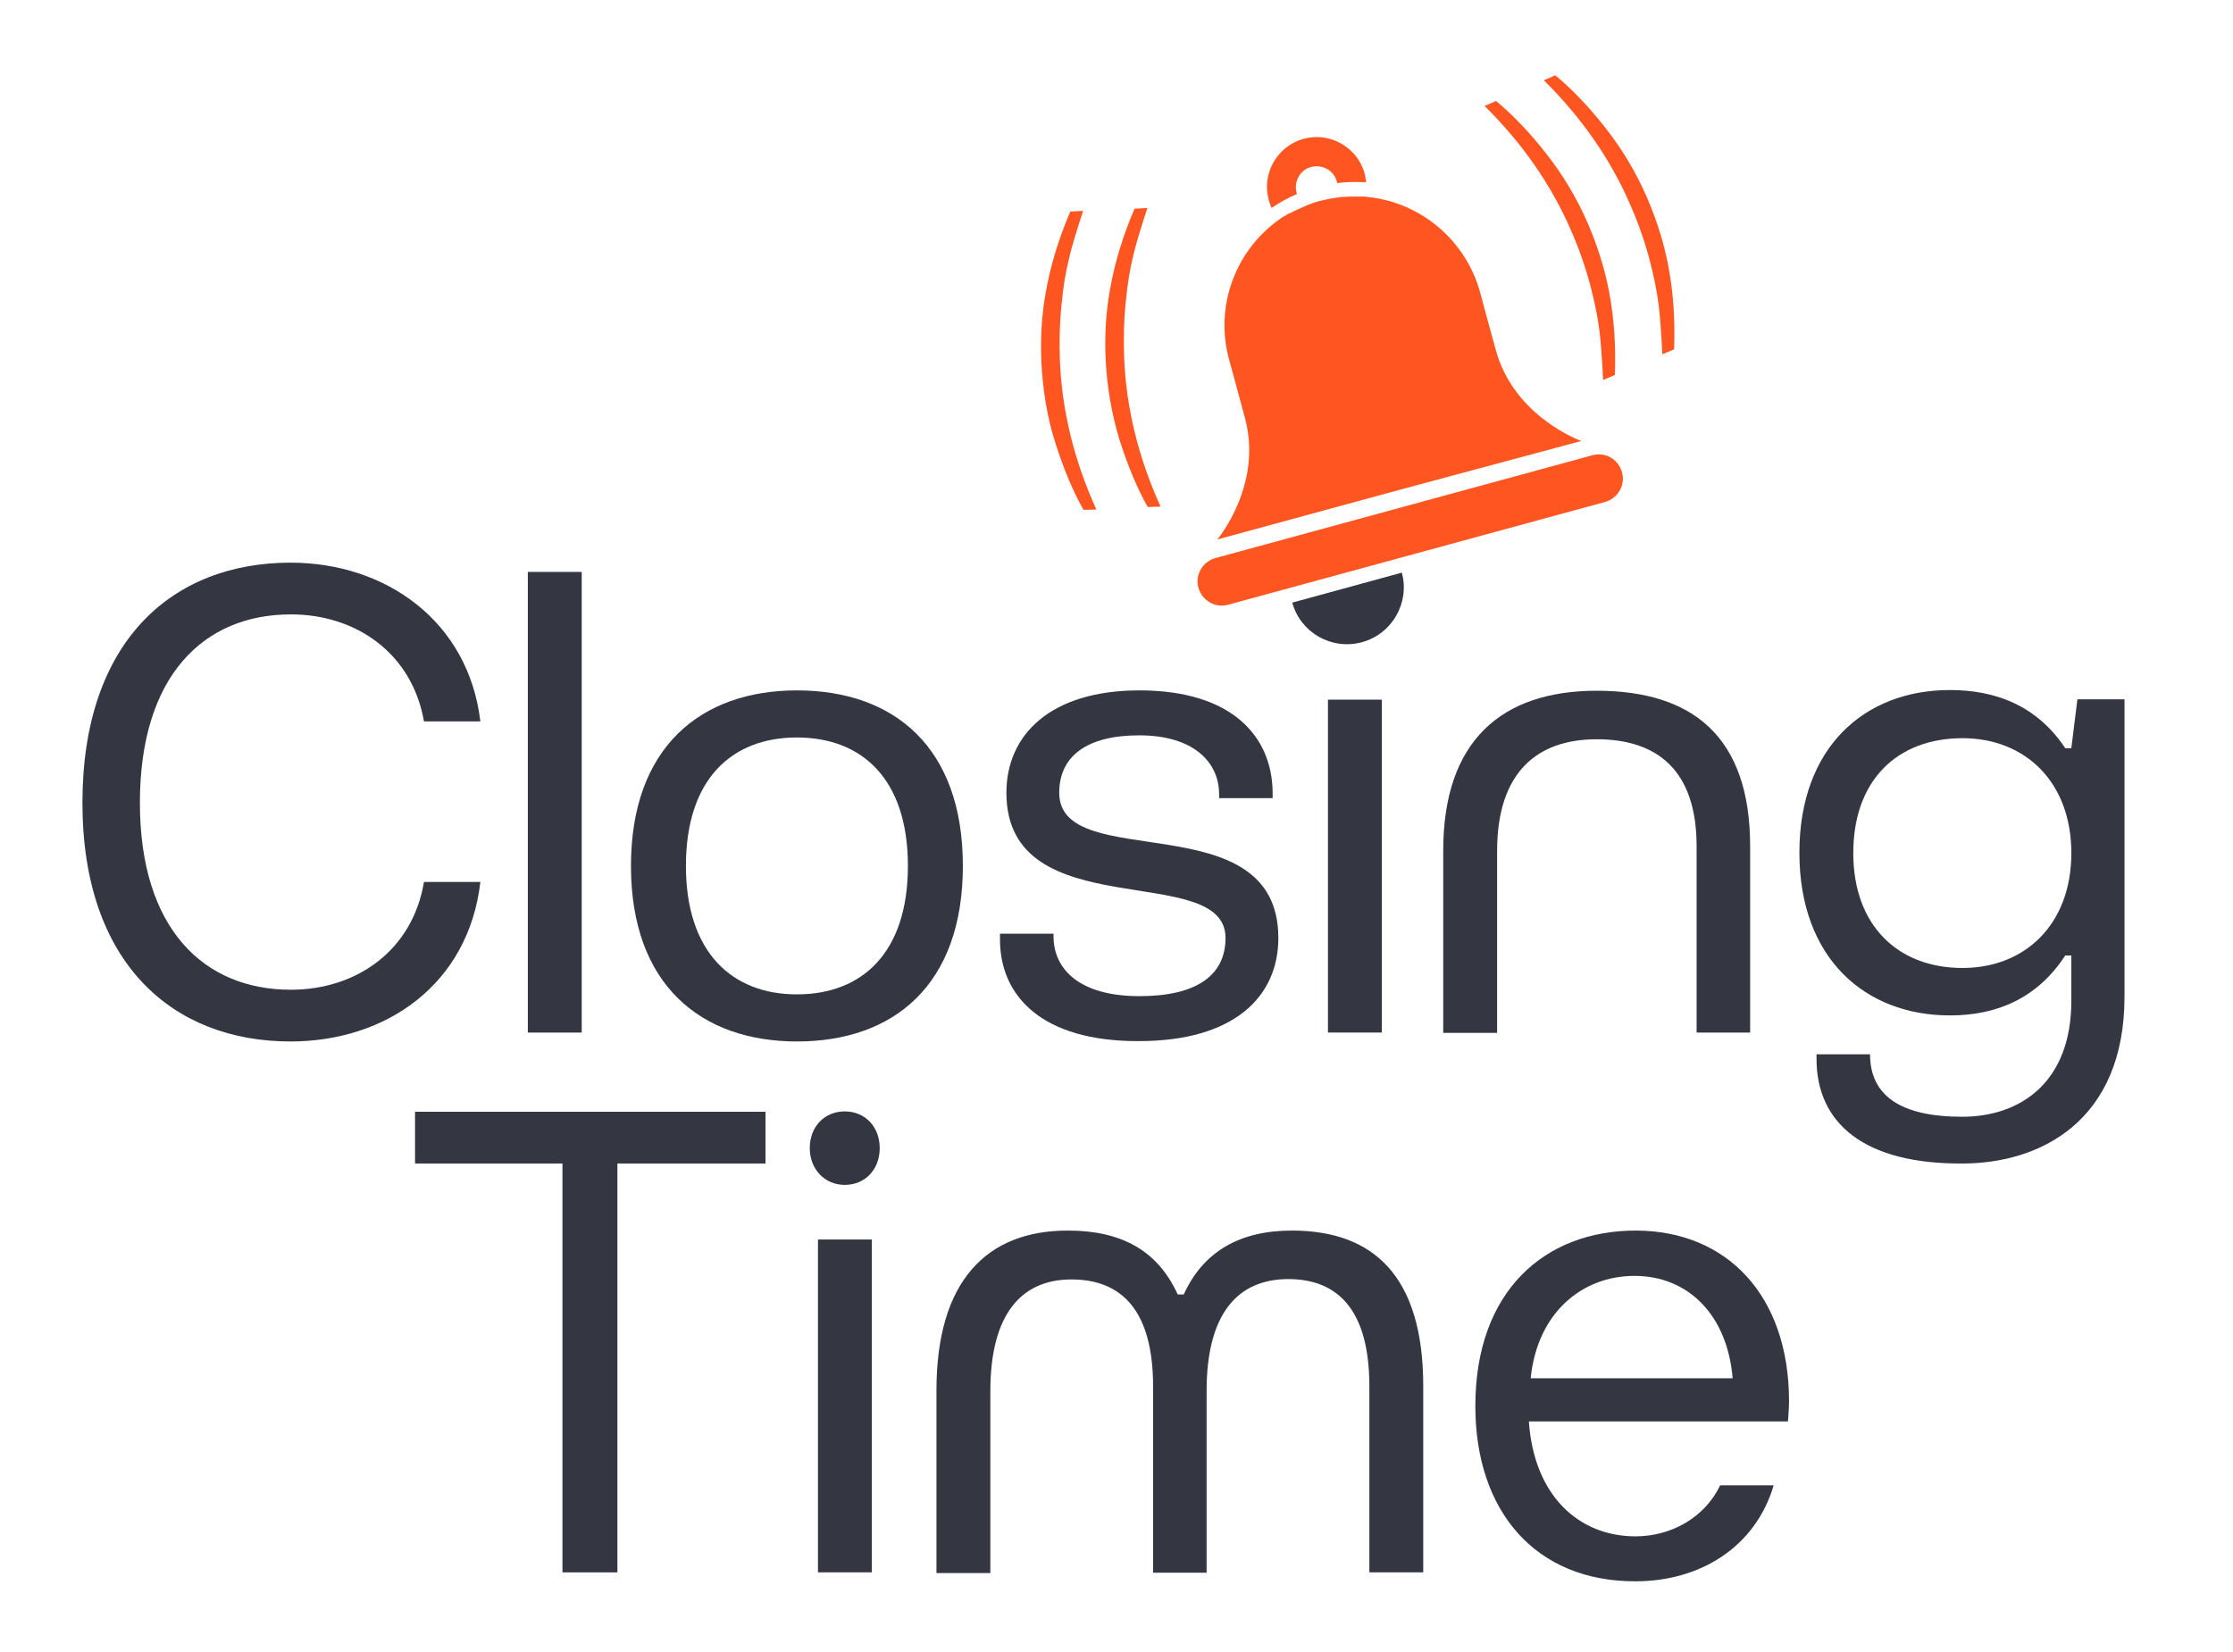
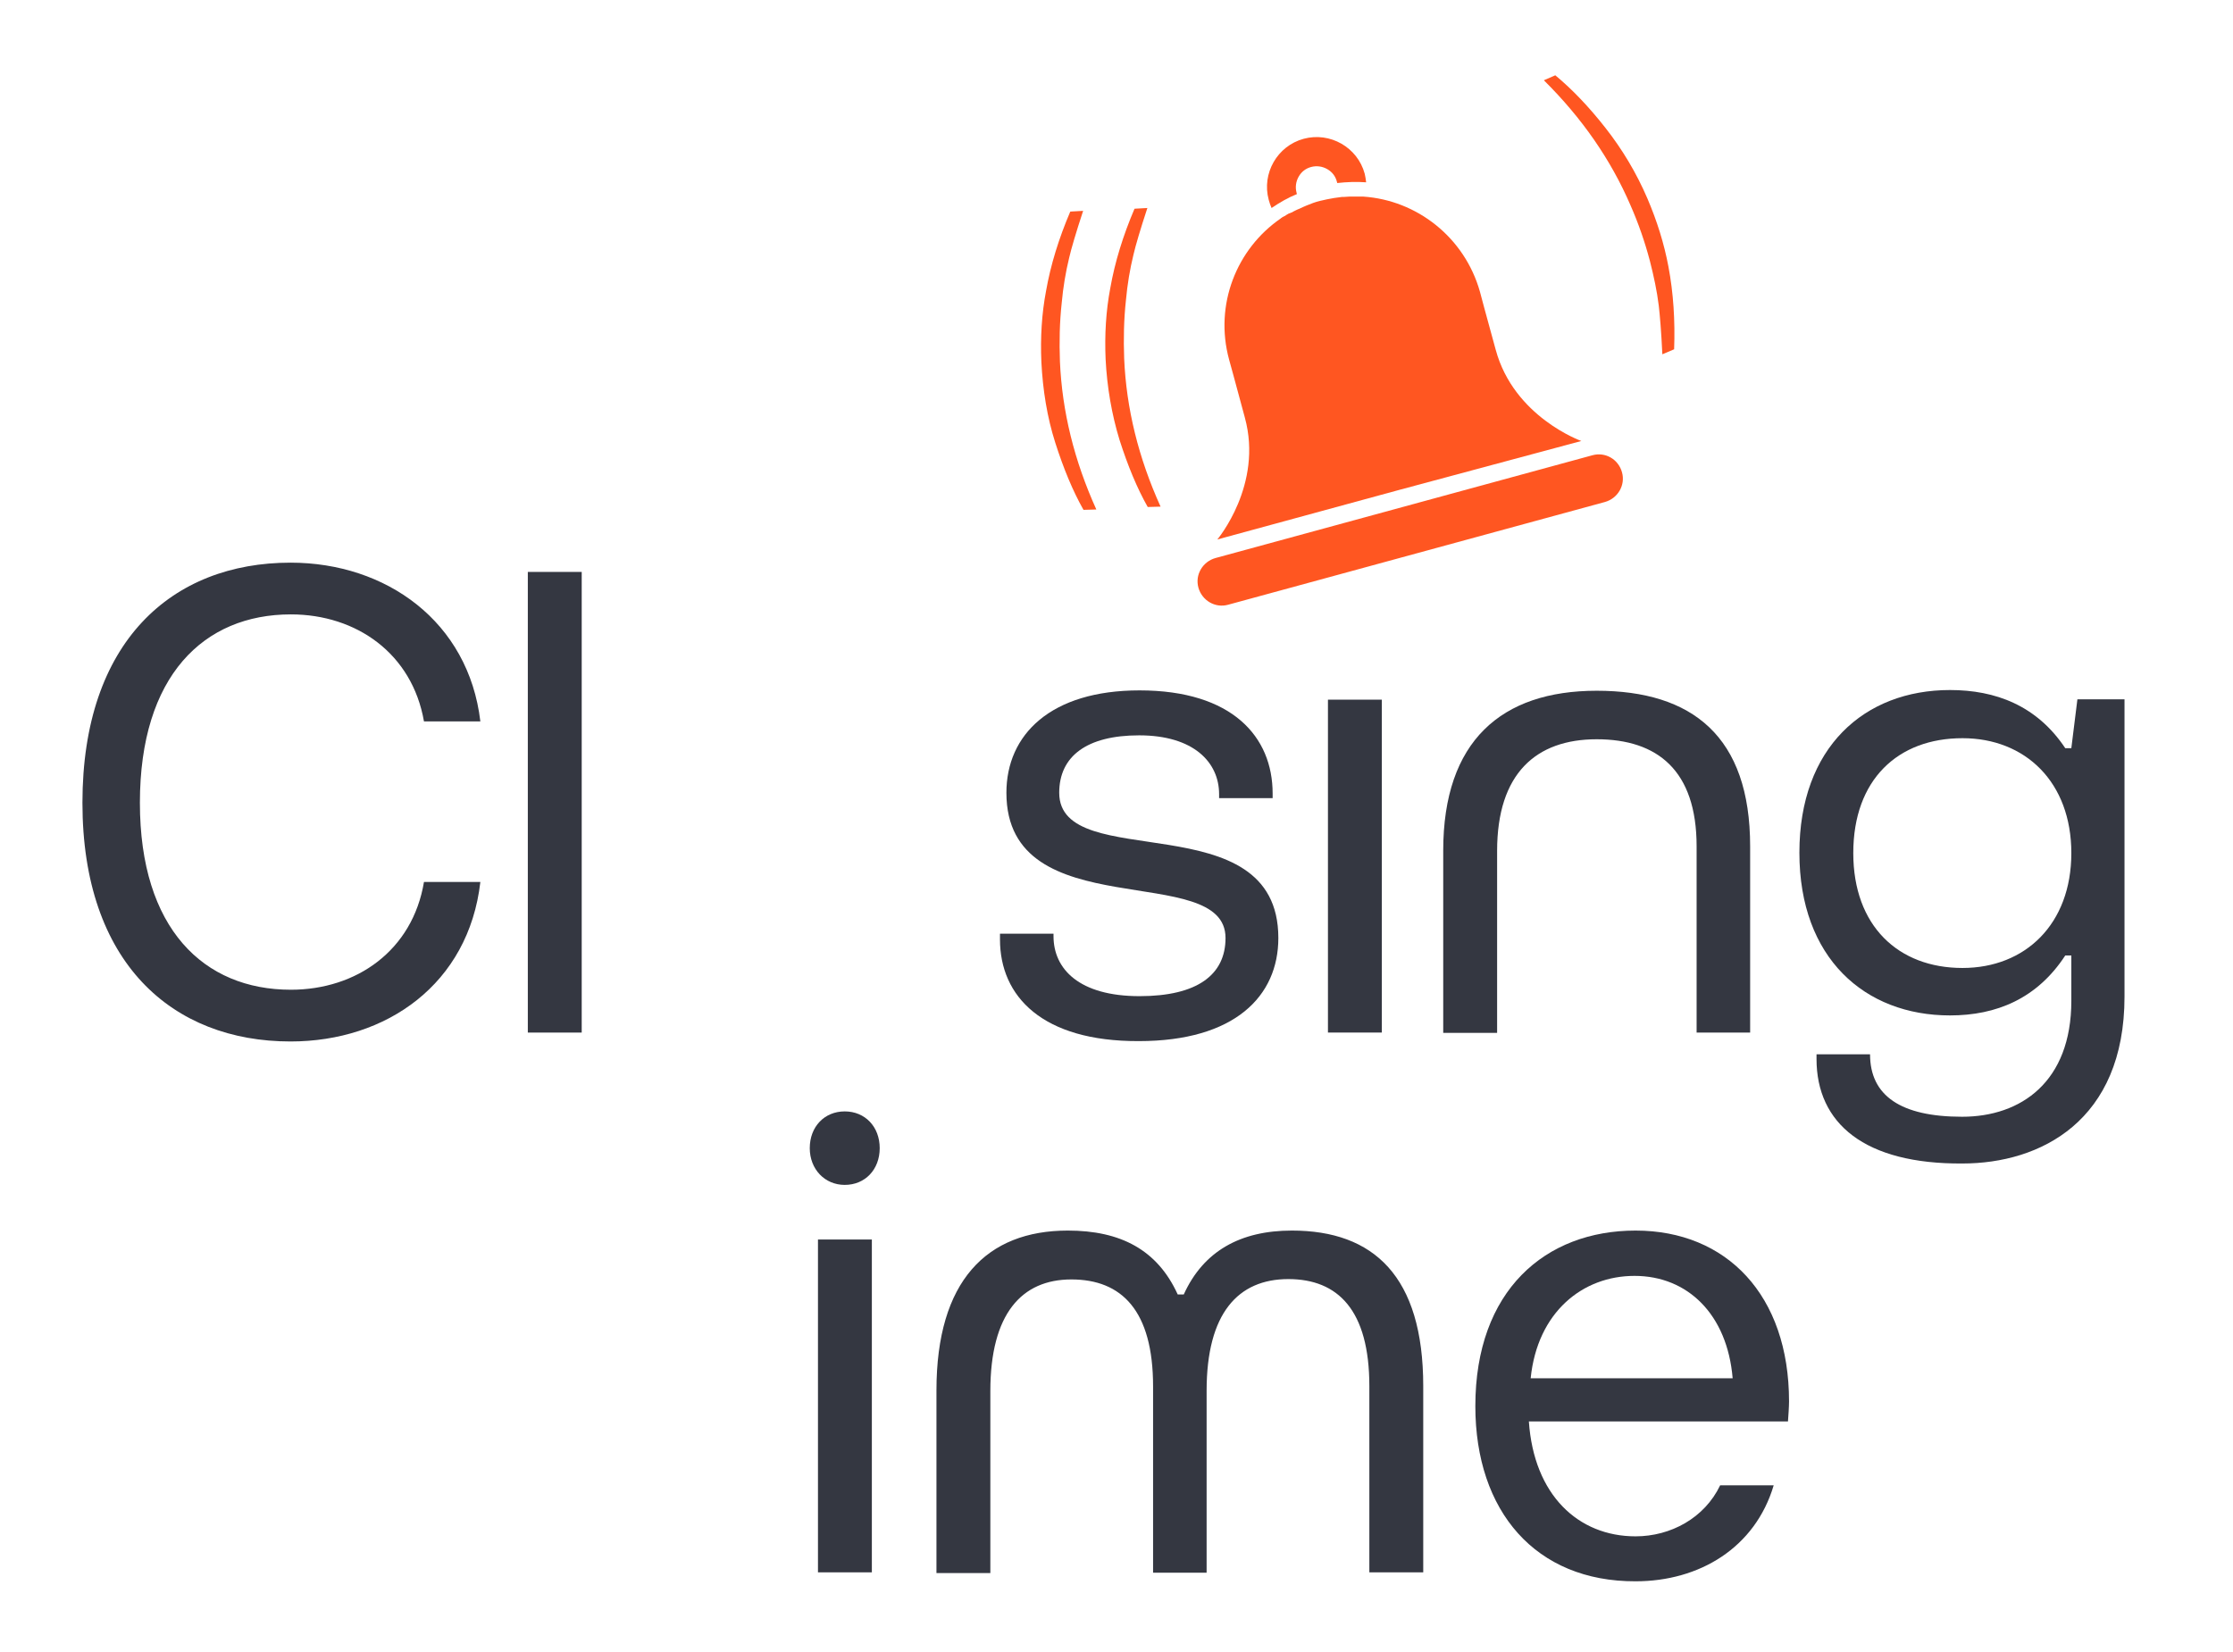
<svg xmlns="http://www.w3.org/2000/svg" version="1.1" id="Layer_1" x="0px" y="0px" viewBox="0 0 625.7 463.1" style="enable-background:new 0 0 625.7 463.1;" xml:space="preserve">
  <style type="text/css">
	.st0{fill:#343741;}
	.st1{fill:#FF5621;}
	.st2{enable-background:new    ;}
</style>
  <g id="font">
</g>
  <g id="backgrounds">
</g>
  <g id="subheads">
</g>
  <g id="bell_version">
    <g>
      <g>
        <path class="st0" d="M23.1,225c0-45.2,25.1-67.3,58.3-67.3c26.8,0,49.9,16.5,53.2,44.5h-15.8c-3.3-19-18.9-30-37.3-30     c-24.4,0-42.3,17.2-42.3,52.8c0,35.3,17.9,52.4,42.3,52.4c18.4,0,34.1-11,37.3-30.2h15.8c-3.3,28.6-26.3,44.7-53.2,44.7     C48.3,291.9,23.1,269.9,23.1,225z" />
      </g>
      <g>
        <path class="st0" d="M147.9,289.4V160.3H163v129.1L147.9,289.4L147.9,289.4z" />
      </g>
      <g>
-         <path class="st0" d="M176.8,242.7c0-33.3,19.6-49.2,46.5-49.2c27.2,0,46.5,15.9,46.5,49.2s-19.3,49.2-46.5,49.2     C196.4,291.9,176.8,276,176.8,242.7z M254.4,242.7c0-24.4-12.9-36-31.1-36s-31.1,11.6-31.1,36c0,24.2,12.9,36,31.1,36     C241.6,278.7,254.4,267,254.4,242.7z" />
-       </g>
+         </g>
      <g>
        <path class="st0" d="M280.2,263.3v-1.6h15v0.7c0,9.2,7.2,16.8,24.1,16.8c16.2,0,24.1-6,24.1-16.3c0-21.9-61.4-2.7-61.4-40.7     c0-16.3,12.4-28.7,37.3-28.7c26,0,37.3,13,37.3,28.9v1.3h-15v-1.1c0-9-7.2-16.5-22.4-16.5c-14.6,0-22.4,5.8-22.4,16.1     c0,23,61.4,2.4,61.4,40.7c0,16.3-12.2,28.9-39.1,28.9C292.1,291.9,280.2,279.3,280.2,263.3z" />
      </g>
      <g>
        <path class="st0" d="M372.1,289.4v-93.3h15.1v93.3H372.1z" />
      </g>
      <g>
        <path class="st0" d="M404.4,289.4v-51c0-30.7,16.3-44.8,43-44.8c26.8,0,43,12.8,43,43.6v52.2h-15v-52.2c0-21.3-11-30-28-30     s-27.9,9.6-27.9,31.3v51h-15.1V289.4z" />
      </g>
      <g>
        <path class="st0" d="M509,296.8v-1.3h15c0,11.6,8.6,17.5,25.8,17.5c16.5,0,30.6-9.8,30.6-32.5v-12.7h-1.7     c-7.9,12.1-19.3,16.8-32.3,16.8c-23.9,0-42.2-16.1-42.2-45.6s18.2-45.6,42.2-45.6c12.7,0,24.3,4.3,32.3,16.3h1.7l1.7-13.7h13.2     v83.3c0,34.9-23.6,46.8-45.4,46.8C522.5,326.3,509,314.9,509,296.8z M580.4,239.1c0-19.9-12.9-32.2-30.5-32.2     c-18.1,0-30.6,11.6-30.6,32.2c0,20.4,12.6,32.2,30.6,32.2C567.5,271.3,580.4,259,580.4,239.1z" />
      </g>
      <g>
-         <path class="st0" d="M157.6,440.7V326.1h-41.3v-14.5h98.2v14.5H173v114.6H157.6z" />
-       </g>
+         </g>
      <g>
        <path class="st0" d="M226.9,321.8c0-6,4.1-10.3,9.8-10.3s9.8,4.3,9.8,10.3s-4.1,10.3-9.8,10.3     C231.1,332.1,226.9,327.7,226.9,321.8z M229.2,440.7v-93.3h15.1v93.3H229.2z" />
      </g>
      <g>
        <path class="st0" d="M262.4,440.7v-51c0-30.7,14.1-44.8,36.8-44.8c14.8,0,25.1,5.4,30.8,17.9h1.7c5.5-12.1,15.8-17.9,30.3-17.9     c22.9,0,36.8,12.8,36.8,43.6v52.2h-15.1v-52.2c0-21.3-8.8-30-22.7-30c-14.1,0-22.9,9.6-22.9,31.3v51h-15v-52.2     c0-21.3-8.8-30-22.9-30c-13.9,0-22.7,9.6-22.7,31.3v51h-15.1V440.7z" />
      </g>
      <g>
        <path class="st0" d="M413.4,394.1c0-32.4,19.6-49.2,44.9-49.2c25.5,0,43,18.1,43,47.9c0,1.4-0.2,4.3-0.3,5.6h-72.6     c1.4,20.6,13.8,32.2,29.9,32.2c9.8,0,19.3-5.1,23.7-14.3h15c-5.2,17.5-20.8,26.9-38.7,26.9C430.3,443.3,413.4,423.6,413.4,394.1z      M485.5,386.3c-1.5-17.9-12.6-28.7-27.5-28.7c-14.5,0-27.2,10.1-29.1,28.7H485.5z" />
      </g>
    </g>
    <g>
      <g>
        <g>
-           <path class="st0" d="M381.6,180c8.5-2.3,13.5-11.1,11.2-19.5l-30.7,8.4C364.4,177.3,373.1,182.3,381.6,180z" />
-         </g>
+           </g>
        <g>
          <path class="st1" d="M443.1,123.6c0,0-18.9-6.7-24-25.6c-2.8-10.1-4.4-16.2-4.4-16.2C410.4,66.5,397,56.1,382,55.1h-0.1      c-0.1,0-0.3,0-0.4,0h-0.1c-0.1,0-0.3,0-0.4,0h-0.1c-0.5,0-1,0-1.6,0c0,0,0,0-0.1,0c-0.2,0-0.3,0-0.5,0h-0.1c-0.2,0-0.3,0-0.5,0      l0,0c-0.5,0-1.1,0.1-1.6,0.1l0,0c-0.2,0-0.3,0-0.5,0l0,0c-0.7,0.1-1.5,0.2-2.2,0.3l0,0l0,0c-1.3,0.2-2.6,0.5-3.9,0.8      s-2.6,0.8-3.8,1.3l0,0l0,0c-0.7,0.3-1.4,0.6-2,0.9l0,0c-0.2,0.1-0.3,0.1-0.5,0.2l0,0c-0.5,0.2-1,0.5-1.4,0.7l0,0      c-0.1,0.1-0.3,0.2-0.4,0.2c0,0,0,0-0.1,0c-0.1,0.1-0.3,0.2-0.4,0.2c0,0,0,0-0.1,0c-0.5,0.3-0.9,0.5-1.3,0.8h-0.1      c-0.1,0.1-0.2,0.2-0.4,0.2c0,0-0.1,0-0.1,0.1c-0.1,0.1-0.2,0.2-0.3,0.2c0,0-0.1,0-0.1,0.1c-12.4,8.5-18.7,24.2-14.5,39.6      c0,0,1.7,6.1,4.4,16.2c5.2,18.9-7.7,34.2-7.7,34.2l51-13.9L443.1,123.6z" />
        </g>
        <g>
          <path class="st1" d="M446.2,127.6L393.4,142l-52.8,14.4c-3.6,1-5.8,4.7-4.8,8.3l0,0c1,3.6,4.7,5.8,8.3,4.8l52.8-14.4l52.8-14.4      c3.6-1,5.8-4.7,4.8-8.3l0,0C453.5,128.7,449.8,126.6,446.2,127.6z" />
        </g>
        <g>
          <path class="st1" d="M363.4,54.4c0-0.1-0.1-0.3-0.1-0.4c-0.4-1.5-0.2-3.1,0.6-4.5c0.8-1.4,2-2.3,3.5-2.7s3.1-0.2,4.5,0.6      s2.3,2,2.7,3.5c0,0.1,0.1,0.3,0.1,0.4c2.7-0.3,5.4-0.4,8.1-0.2c-0.1-0.8-0.2-1.6-0.4-2.4c-2-7.4-9.7-11.8-17.1-9.8      s-11.8,9.7-9.8,17.1c0.2,0.8,0.5,1.6,0.8,2.3C358.5,56.8,360.9,55.4,363.4,54.4z" />
        </g>
      </g>
      <g class="st2">
        <path class="st1" d="M303.6,142.9c-3-5.3-5.6-11.6-7.9-18.8s-3.5-14.8-3.9-22.6c-0.3-6.9,0.1-13.6,1.3-19.9     c1.3-7.4,3.6-14.8,6.8-22.3l3.6-0.2c-2,6.1-3.3,10.5-3.9,13.1c-1,4.1-1.7,8.3-2.1,12.7c-0.6,5.5-0.7,10.9-0.5,16.4     c0.6,14,4,27.8,10.2,41.5L303.6,142.9z" />
        <path class="st1" d="M321.6,142.1c-3-5.3-5.6-11.6-7.9-18.8c-2.2-7.2-3.5-14.8-3.9-22.6c-0.3-6.9,0.1-13.6,1.3-19.9     c1.3-7.4,3.6-14.8,6.8-22.3l3.6-0.2c-2,6.1-3.3,10.5-3.9,13.1c-1,4.1-1.7,8.3-2.1,12.7c-0.6,5.5-0.7,10.9-0.5,16.4     c0.6,14,4,27.8,10.2,41.5L321.6,142.1z" />
      </g>
      <g class="st2">
-         <path class="st1" d="M435.8,21.1c4.7,3.9,9.4,8.8,14.1,14.8c4.7,6,8.6,12.5,11.7,19.7c2.7,6.3,4.7,12.7,5.9,19.1     c1.4,7.4,1.9,15.2,1.6,23.2l-3.3,1.4c-0.3-6.4-0.7-11-1-13.6c-0.5-4.1-1.4-8.3-2.5-12.6c-1.4-5.3-3.2-10.5-5.4-15.5     c-5.5-12.8-13.6-24.5-24.3-35.1L435.8,21.1z" />
-         <path class="st1" d="M419.2,28.3c4.7,3.9,9.4,8.8,14.1,14.8c4.7,6,8.6,12.5,11.7,19.7c2.7,6.3,4.7,12.7,5.9,19.1     c1.4,7.4,1.9,15.2,1.6,23.2l-3.3,1.4c-0.3-6.4-0.7-11-1-13.6c-0.5-4.1-1.4-8.3-2.5-12.6c-1.4-5.3-3.2-10.5-5.4-15.5     c-5.5-12.8-13.6-24.5-24.3-35.1L419.2,28.3z" />
+         <path class="st1" d="M435.8,21.1c4.7,3.9,9.4,8.8,14.1,14.8c4.7,6,8.6,12.5,11.7,19.7c2.7,6.3,4.7,12.7,5.9,19.1     c1.4,7.4,1.9,15.2,1.6,23.2l-3.3,1.4c-0.3-6.4-0.7-11-1-13.6c-0.5-4.1-1.4-8.3-2.5-12.6c-1.4-5.3-3.2-10.5-5.4-15.5     c-5.5-12.8-13.6-24.5-24.3-35.1z" />
      </g>
    </g>
  </g>
  <g id="clock">
</g>
  <g id="CLOSING_TIME">
</g>
  <g id="letters">
</g>
</svg>